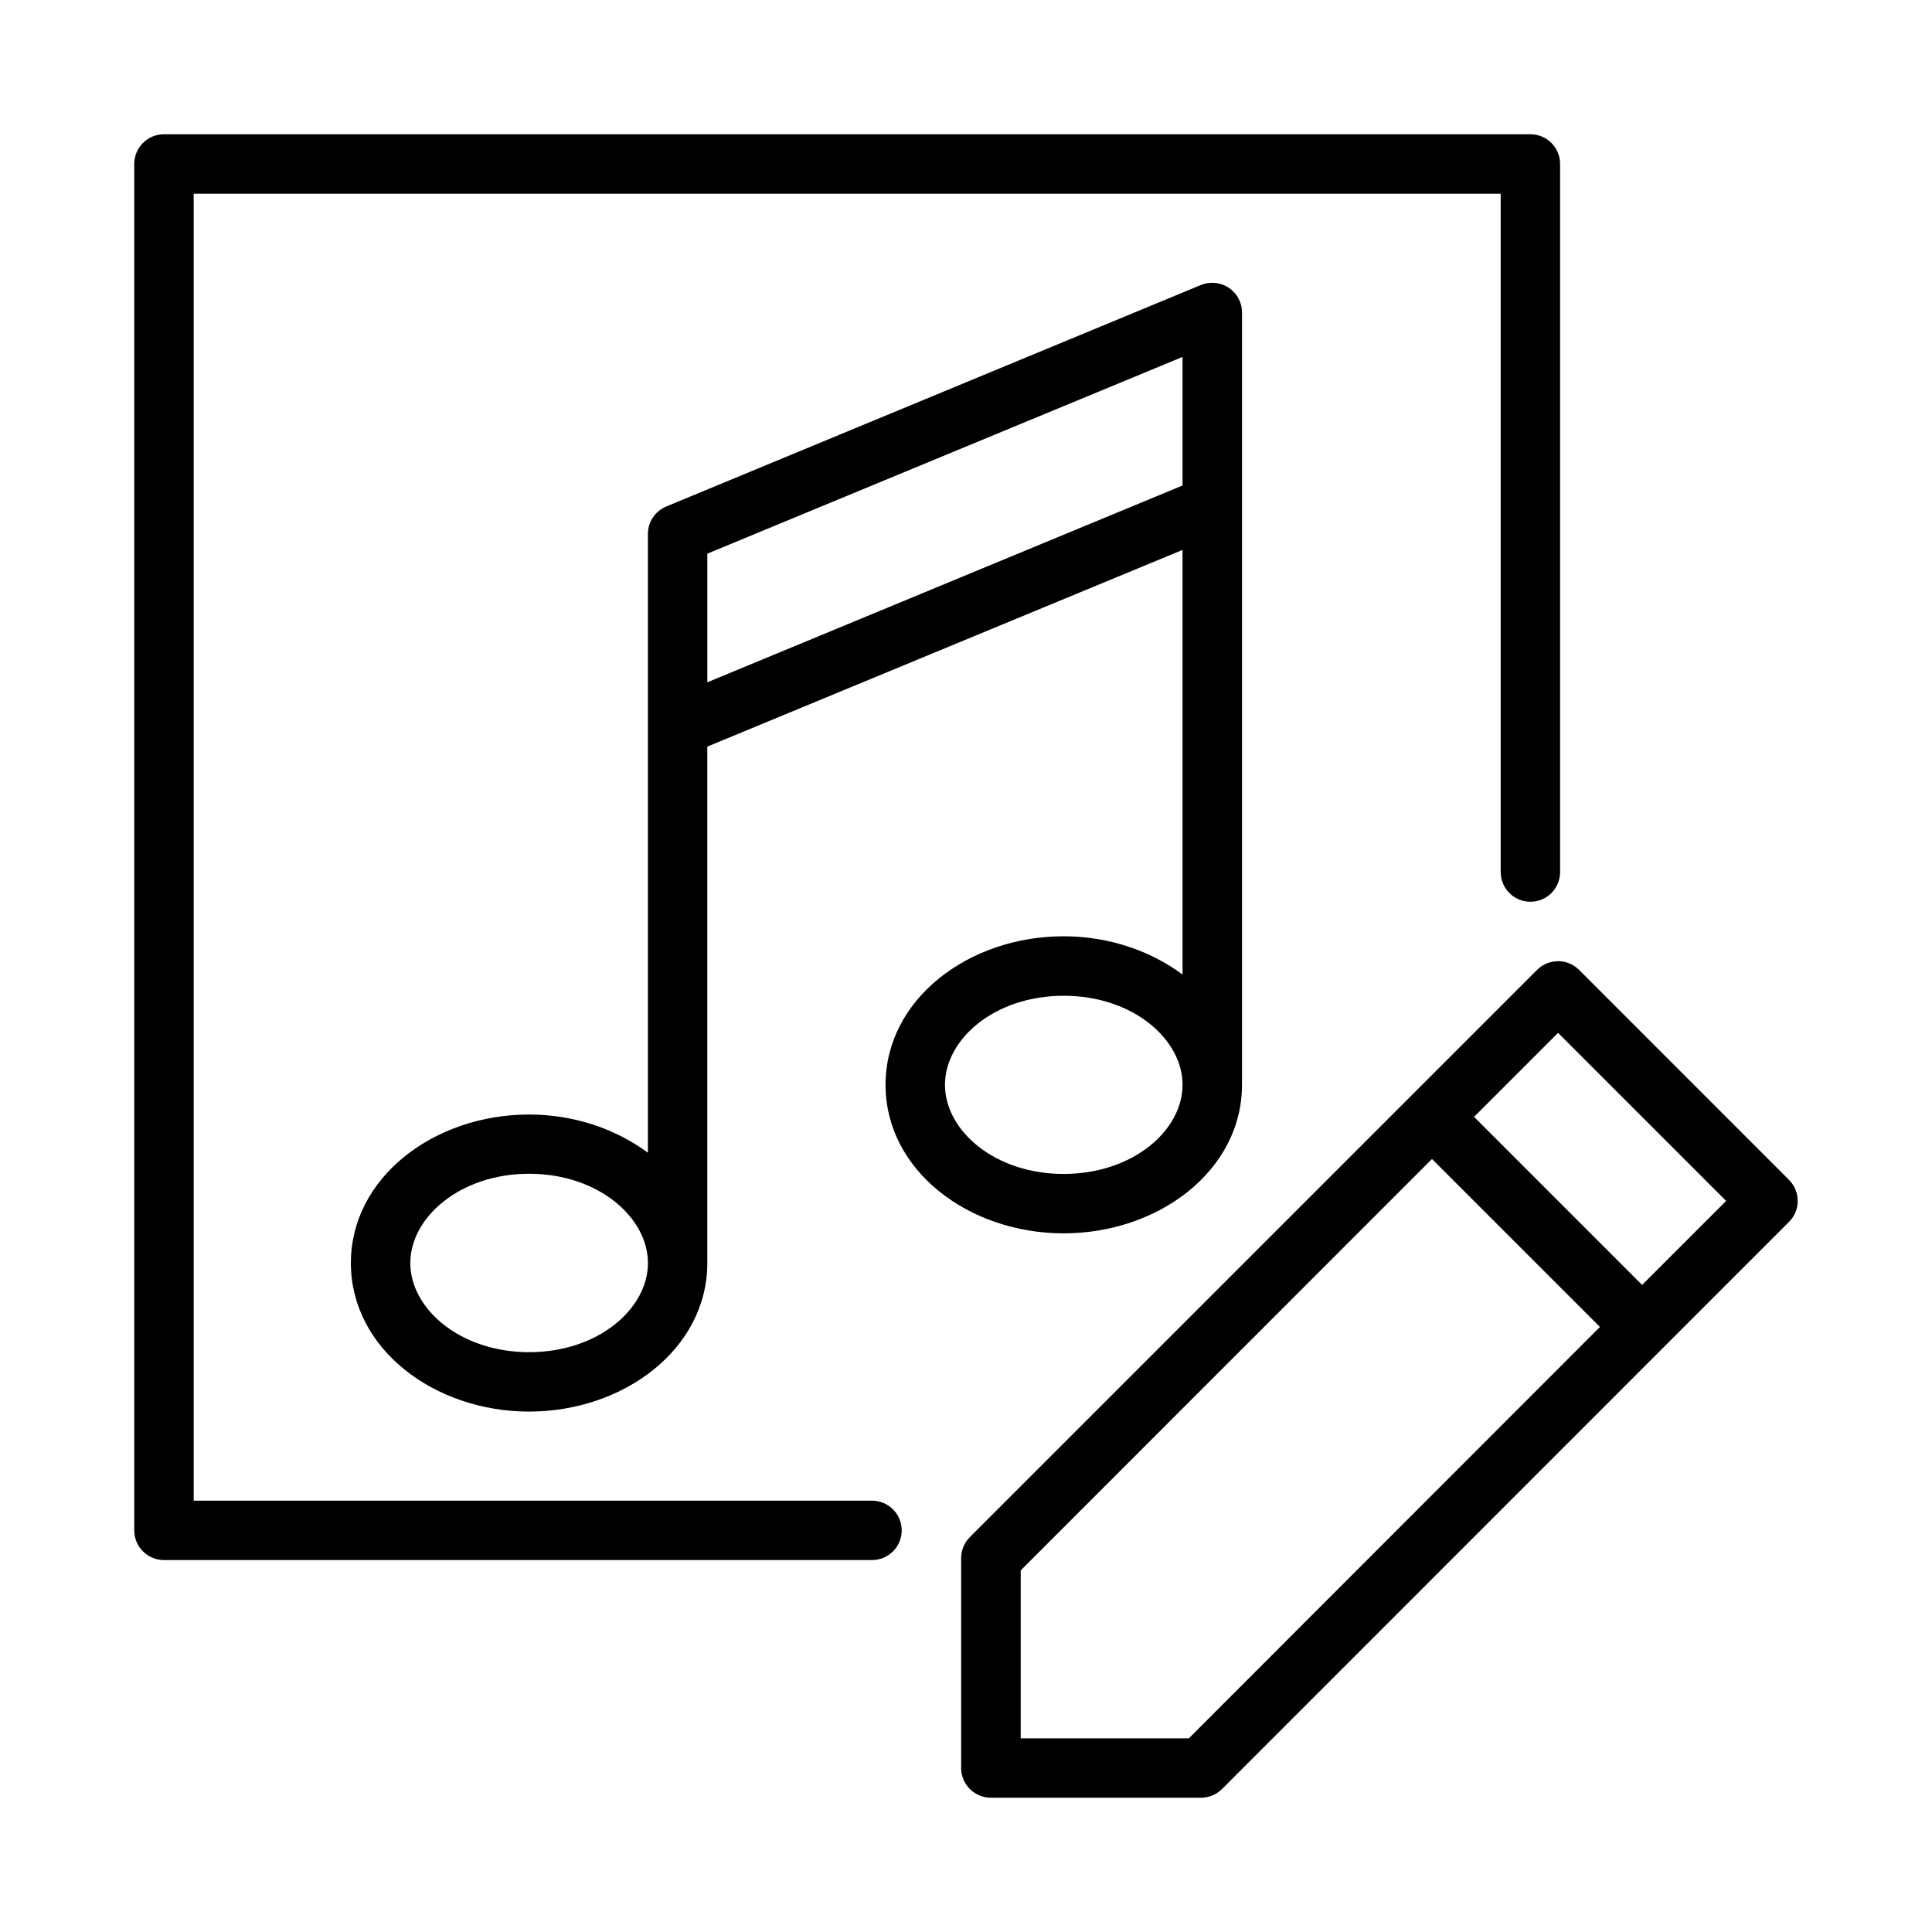
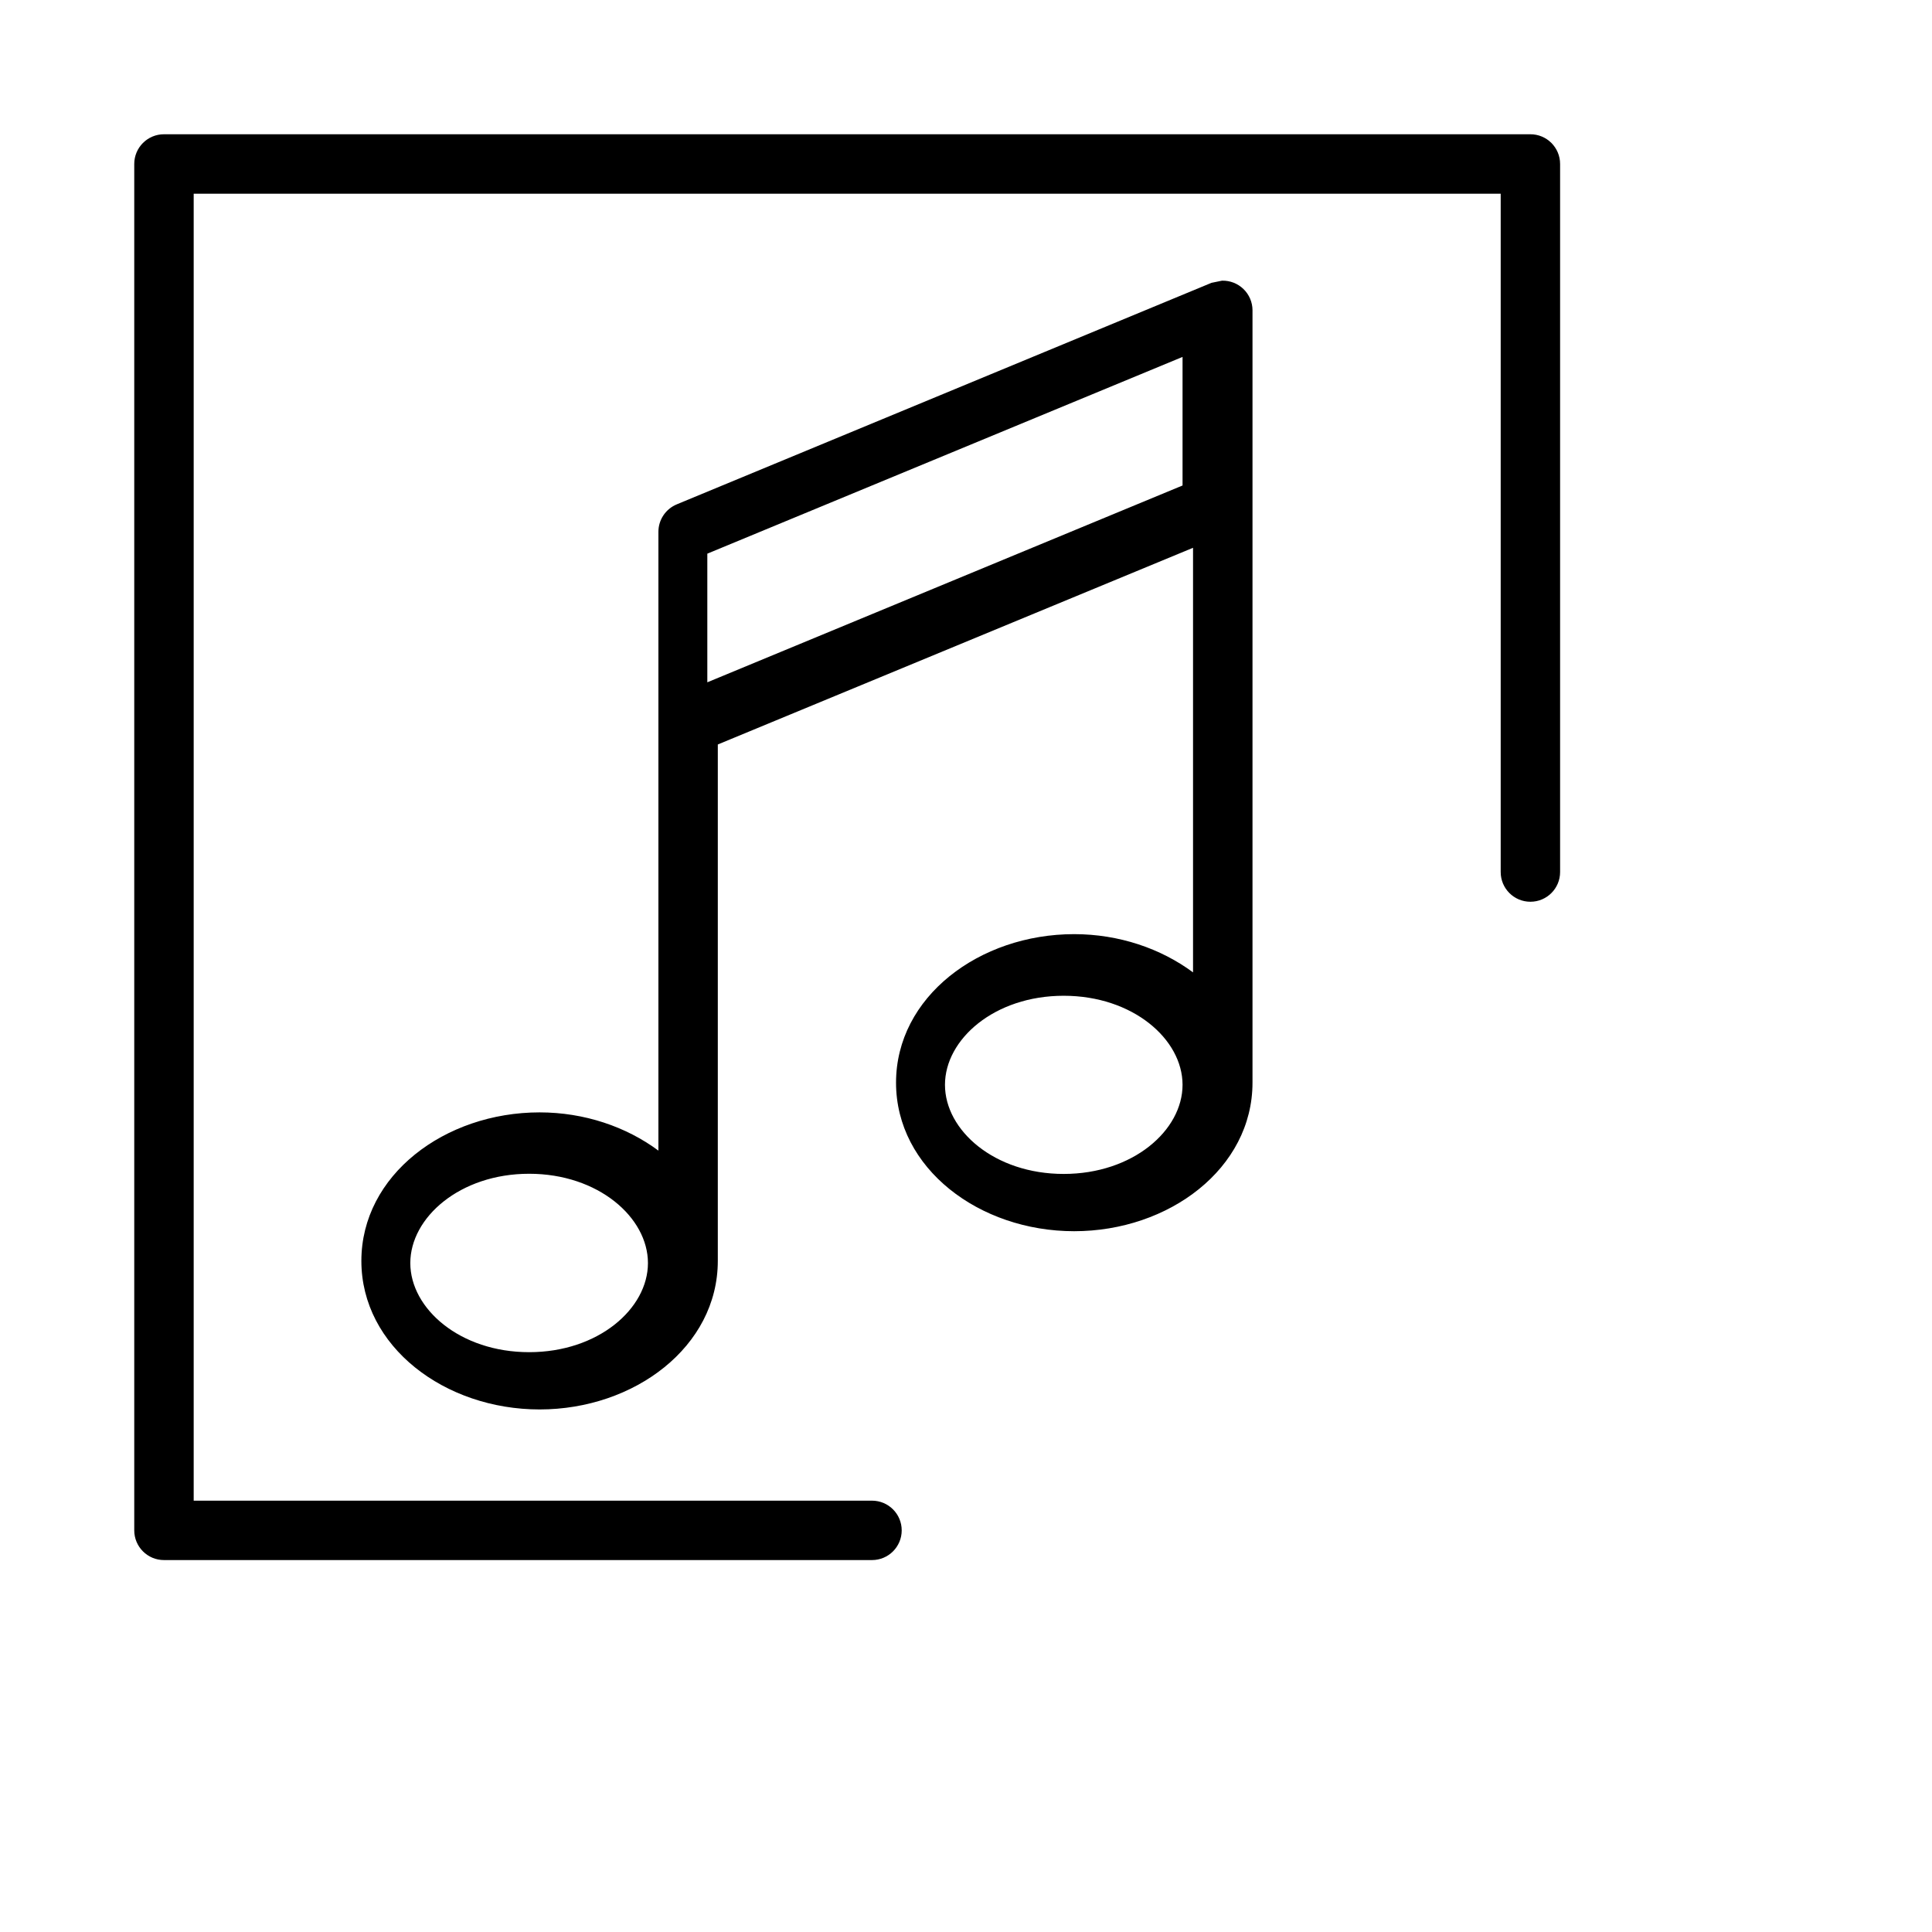
<svg xmlns="http://www.w3.org/2000/svg" fill="#000000" width="800px" height="800px" version="1.1" viewBox="144 144 512 512">
  <g>
-     <path d="m556.81 398.73c-2.047 0.023-4.008 0.844-5.457 2.289-50.082 50.098-100.18 100.19-150.3 150.3-1.492 1.477-2.332 3.484-2.34 5.582v55.672c0.016 4.348 3.555 7.859 7.902 7.84h55.672c2.066 0 4.047-0.812 5.519-2.262 50.094-50.133 100.22-100.23 150.32-150.36 3.043-3.066 3.043-8.016 0-11.086l-55.656-55.672c-1.5-1.508-3.547-2.344-5.672-2.32zm0.09 18.988 44.539 44.543-22.262 22.262-44.539-44.543zm-33.41 33.426 44.508 44.512-108.94 109.02h-44.555v-44.512z" />
-     <path d="m465.06 218.95c-0.953 0.02-1.895 0.211-2.781 0.566l-141.7 58.703v0.004c-2.941 1.211-4.863 4.074-4.875 7.258v164.01c-8.508-6.316-19.613-10.133-31.488-10.133-25.137 0-47.23 16.641-47.23 39.363 0 22.719 22.098 39.363 47.23 39.363 25.137 0 47.23-16.641 47.23-39.363v-136.86l125.94-52.125v112.52c-8.516-6.316-19.621-10.133-31.504-10.133-25.152 0-47.203 16.641-47.203 39.363 0 22.719 22.051 39.363 47.203 39.363 25.152 0 47.262-16.641 47.262-39.363v-0.016-204.68l0.004-0.004c-0.008-2.121-0.871-4.148-2.394-5.621-1.52-1.477-3.574-2.277-5.691-2.219zm-7.672 19.637v34.074l-125.94 52.156v-34.09zm-31.504 169.3c18.332 0 31.492 11.512 31.504 23.586v0.016c0 12.078-13.164 23.617-31.504 23.617-18.34 0-31.457-11.539-31.457-23.617s13.117-23.602 31.457-23.602zm-141.66 47.172c18.328 0 31.488 11.582 31.488 23.664 0 12.078-13.156 23.617-31.488 23.617-18.328 0-31.488-11.539-31.488-23.617s13.16-23.664 31.488-23.664z" />
+     <path d="m465.06 218.95l-141.7 58.703v0.004c-2.941 1.211-4.863 4.074-4.875 7.258v164.01c-8.508-6.316-19.613-10.133-31.488-10.133-25.137 0-47.23 16.641-47.23 39.363 0 22.719 22.098 39.363 47.23 39.363 25.137 0 47.23-16.641 47.23-39.363v-136.86l125.94-52.125v112.52c-8.516-6.316-19.621-10.133-31.504-10.133-25.152 0-47.203 16.641-47.203 39.363 0 22.719 22.051 39.363 47.203 39.363 25.152 0 47.262-16.641 47.262-39.363v-0.016-204.68l0.004-0.004c-0.008-2.121-0.871-4.148-2.394-5.621-1.52-1.477-3.574-2.277-5.691-2.219zm-7.672 19.637v34.074l-125.94 52.156v-34.09zm-31.504 169.3c18.332 0 31.492 11.512 31.504 23.586v0.016c0 12.078-13.164 23.617-31.504 23.617-18.34 0-31.457-11.539-31.457-23.617s13.117-23.602 31.457-23.602zm-141.66 47.172c18.328 0 31.488 11.582 31.488 23.664 0 12.078-13.156 23.617-31.488 23.617-18.328 0-31.488-11.539-31.488-23.617s13.16-23.664 31.488-23.664z" />
    <path d="m187.48 179.58c-4.371-0.016-7.918 3.531-7.902 7.902v362.05c-0.016 4.371 3.531 7.918 7.902 7.902h187.61c4.348 0 7.871-3.523 7.871-7.871s-3.523-7.871-7.871-7.871h-179.76v-346.36h346.37v179.77c0 4.348 3.523 7.871 7.871 7.871s7.871-3.523 7.871-7.871v-187.62c0.016-4.371-3.531-7.918-7.902-7.902z" />
  </g>
</svg>